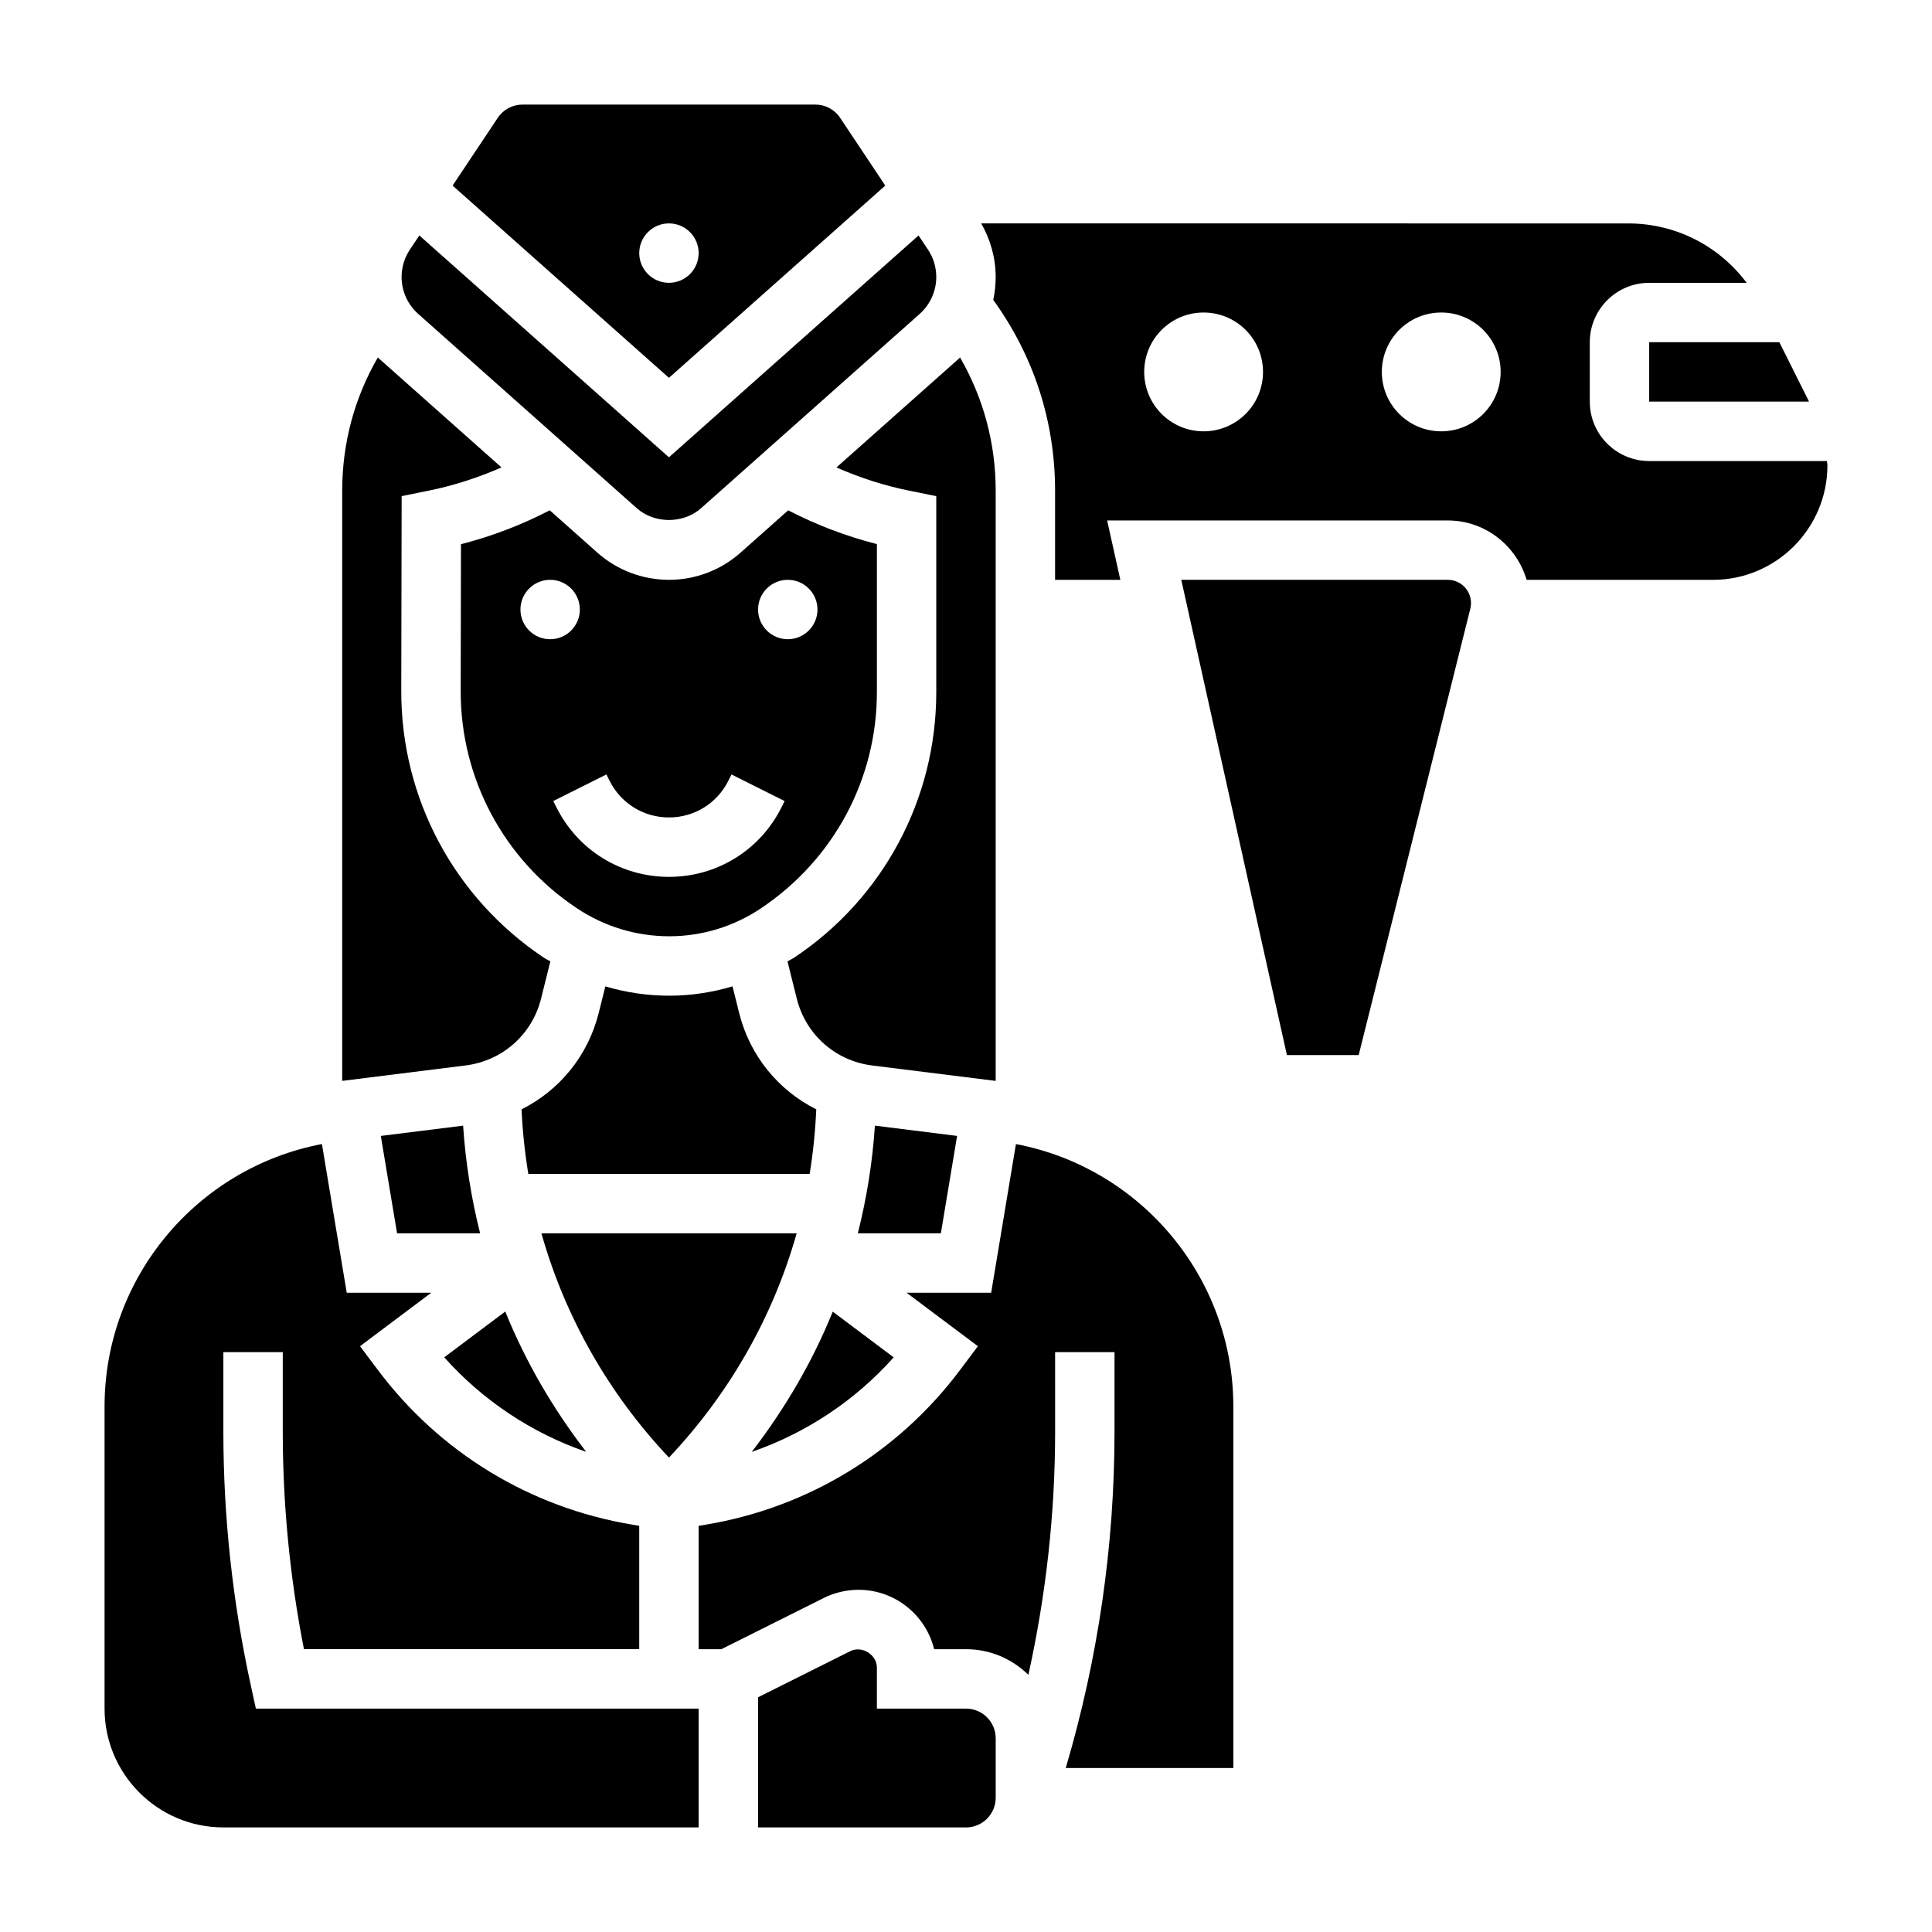
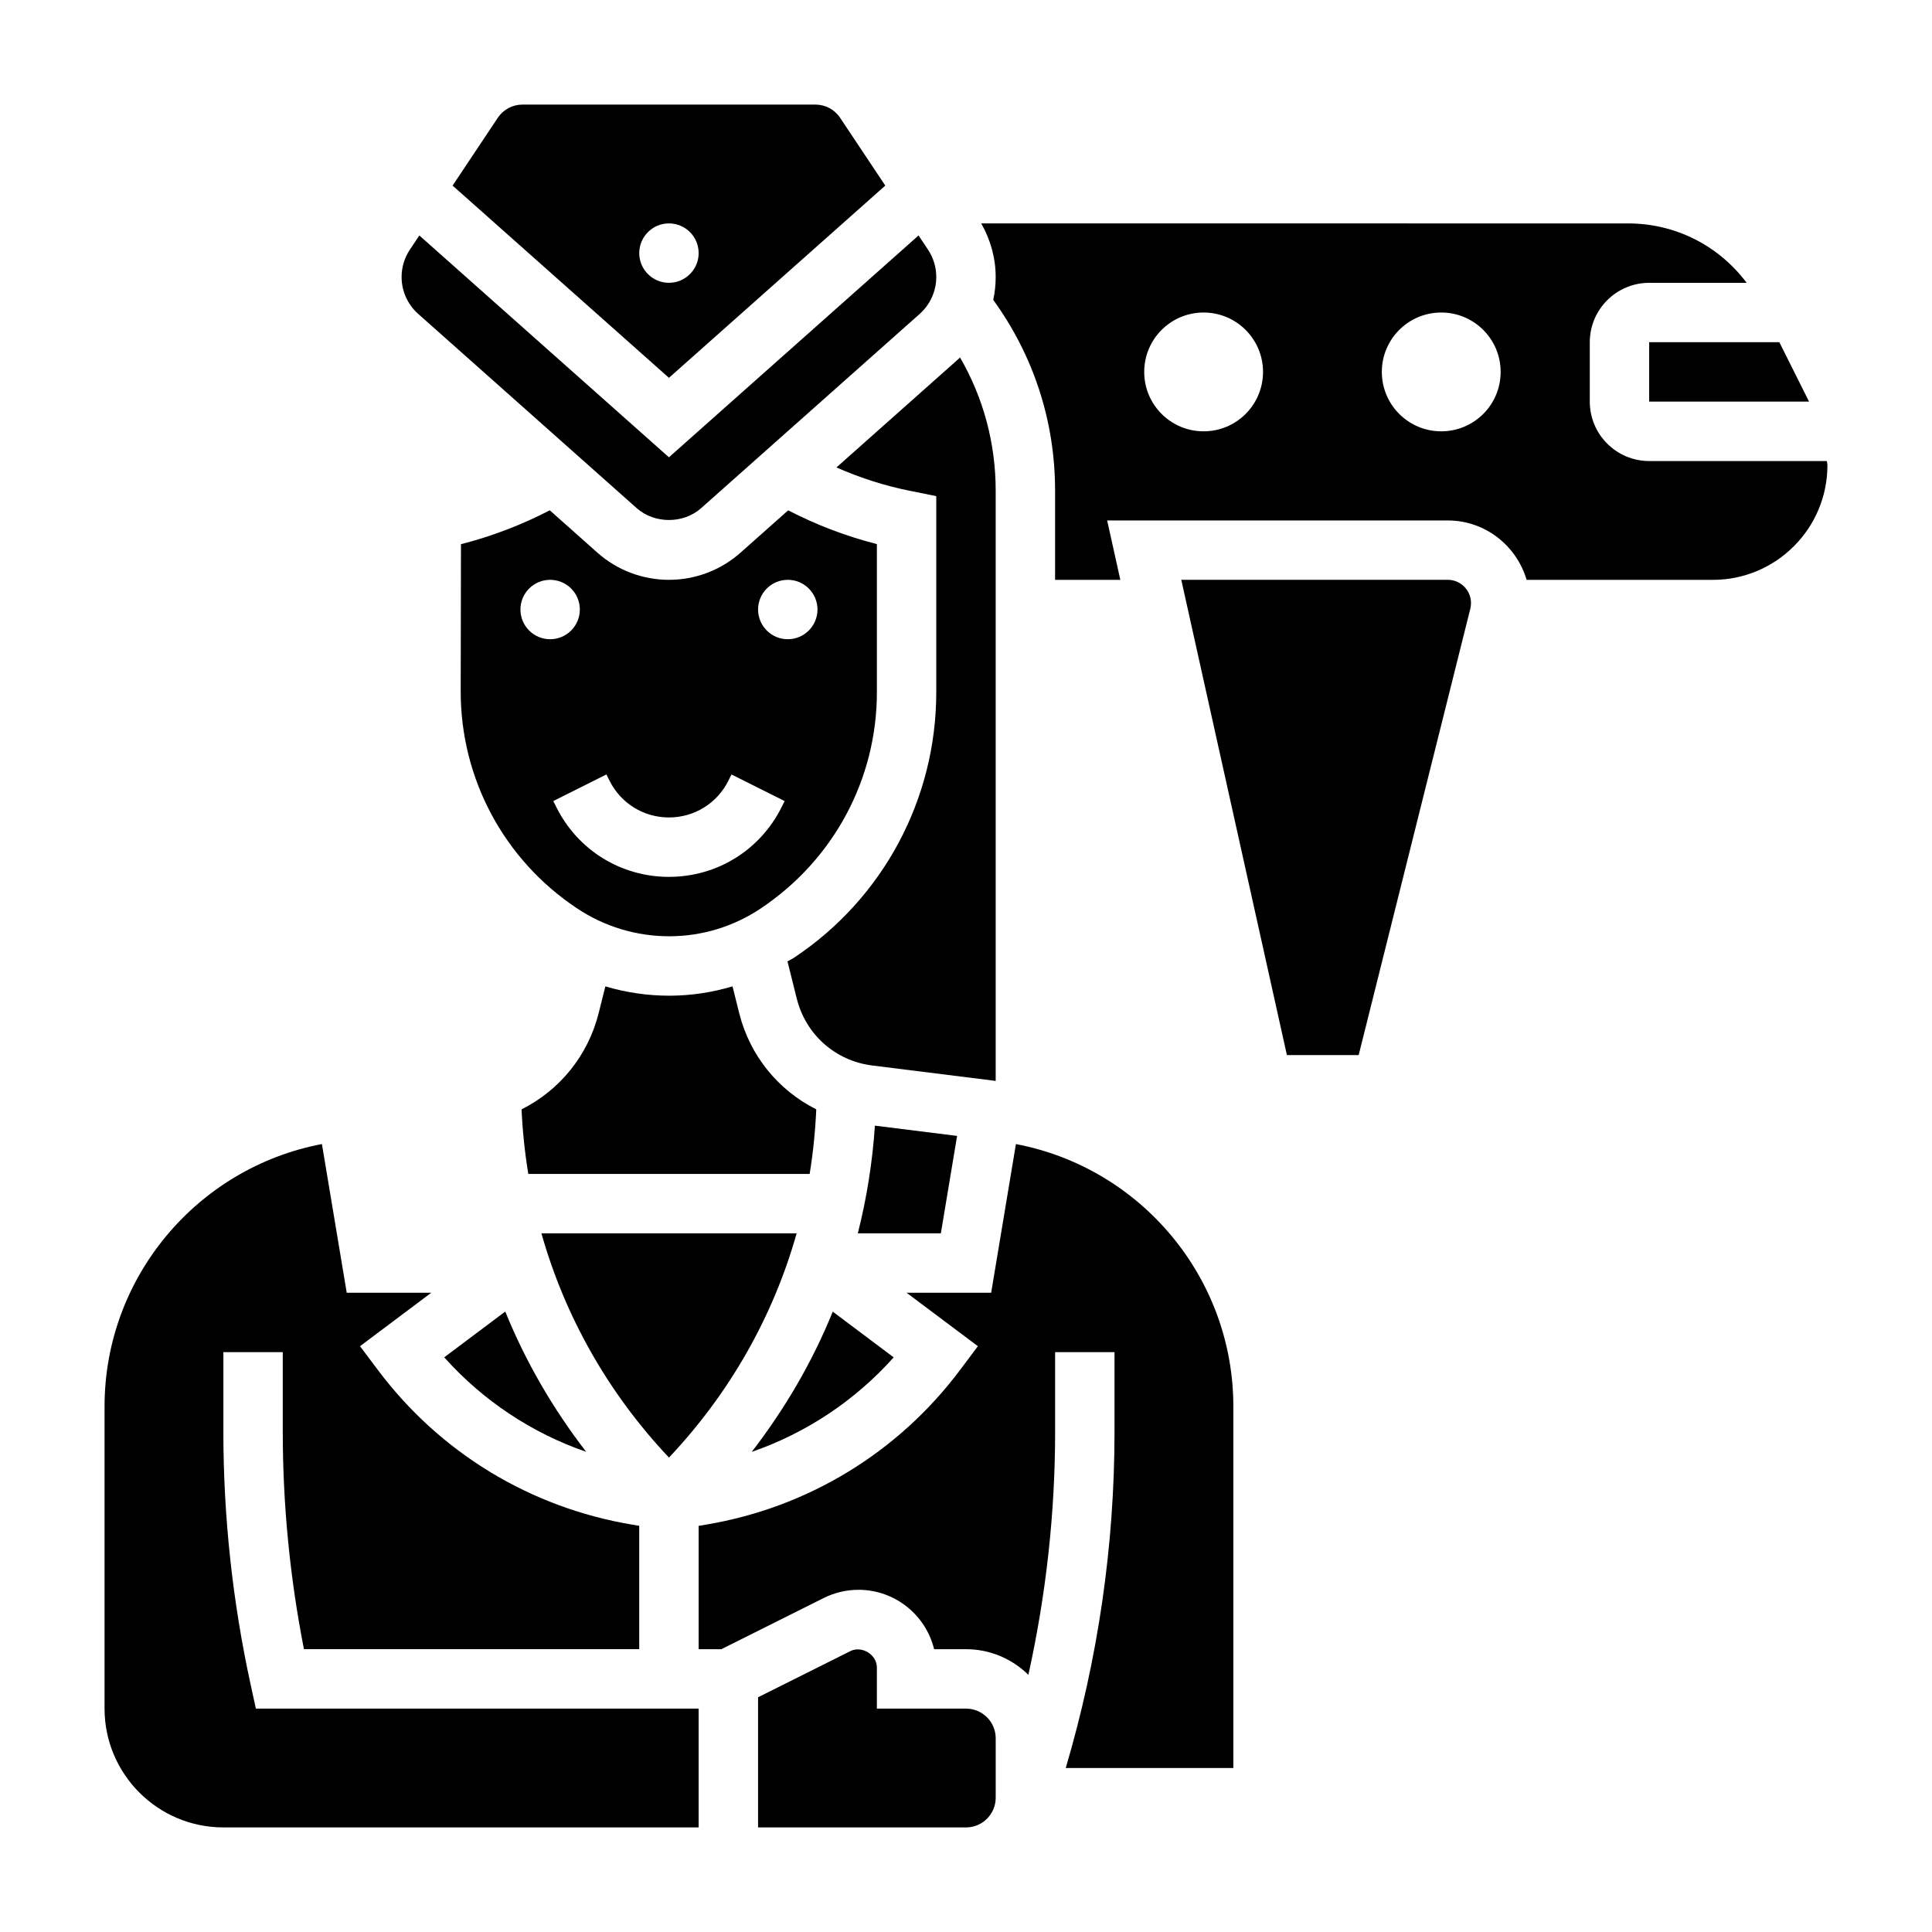
<svg xmlns="http://www.w3.org/2000/svg" fill="#000000" width="800px" height="800px" version="1.1" viewBox="144 144 512 512">
  <g>
    <path d="m321.59 392.12c8.543-0.047 16.832-2.582 23.953-7.328 19.398-12.926 30.844-34.32 30.844-57.371v-39.227c-8.359-2.141-16.145-5.148-23.516-8.949l-12.609 11.203c-5.234 4.652-11.973 7.211-18.98 7.211-7.008 0-13.746-2.559-18.98-7.211l-12.609-11.211c-7.496 3.871-15.367 6.902-23.531 8.98l-0.07 38.816c-0.086 23.207 11.422 44.762 30.773 57.656 7.32 4.879 15.758 7.43 24.488 7.43h0.238zm31.18-94.461c4.344 0 7.871 3.527 7.871 7.871s-3.527 7.871-7.871 7.871-7.871-3.527-7.871-7.871c0-4.348 3.527-7.871 7.871-7.871zm-70.848 7.871c0-4.344 3.527-7.871 7.871-7.871s7.871 3.527 7.871 7.871-3.527 7.871-7.871 7.871-7.871-3.527-7.871-7.871zm9.535 52.41-0.828-1.66 14.082-7.047 0.828 1.672c3 5.996 9.027 9.727 15.742 9.727s12.746-3.731 15.742-9.73l0.828-1.66 14.082 7.047-0.828 1.66c-5.68 11.367-17.109 18.43-29.824 18.43-12.711 0-24.141-7.062-29.824-18.438z" />
    <path d="m284.01 455.1h74.555c0.922-5.629 1.496-11.336 1.754-17.113-10.012-5.031-17.578-14.137-20.43-25.52l-1.762-7.07c-5.328 1.582-10.855 2.441-16.469 2.473h-0.316c-5.777 0-11.461-0.852-16.918-2.465l-1.762 7.055c-2.859 11.391-10.422 20.5-20.445 25.535 0.266 5.769 0.863 11.477 1.793 17.105z" />
    <path d="m364.69 491.6c-5.367 13.25-12.633 25.688-21.469 37.164 14.445-5.008 27.355-13.578 37.613-25.047z" />
    <path d="m397.64 445.03-21.781-2.723c-0.645 9.723-2.18 19.246-4.527 28.543h22.004z" />
-     <path d="m244.92 445.03 4.309 25.82h22.012c-2.348-9.297-3.863-18.82-4.512-28.543z" />
    <path d="m581.05 250.43h42.367l-7.871-15.742h-34.496z" />
    <path d="m385.04 274.05 0.781 0.156 6.301 1.277v51.957c0 28.332-14.066 54.617-37.637 70.328-0.574 0.387-1.203 0.652-1.793 1.016l2.465 9.879c2.394 9.531 10.242 16.484 19.988 17.703l32.723 4.086v-156.4c0-12.617-3.273-24.648-9.453-35.328-0.078 0.07-0.125 0.156-0.203 0.227l-32.551 28.93c6.215 2.715 12.68 4.832 19.379 6.172z" />
    <path d="m277.9 491.57-16.176 12.137c10.258 11.469 23.176 20.051 37.621 25.047-8.84-11.465-16.074-23.926-21.445-37.184z" />
    <path d="m378.61 193.18-11.973-17.965c-1.465-2.195-3.914-3.5-6.551-3.5h-77.617c-2.637 0-5.086 1.309-6.551 3.504l-11.973 17.965 57.332 50.945zm-65.203 17.895c0-4.344 3.527-7.871 7.871-7.871s7.871 3.527 7.871 7.871-3.527 7.871-7.871 7.871-7.871-3.527-7.871-7.871z" />
    <path d="m355.12 470.85h-67.637c6.242 22.082 17.719 42.383 33.801 59.426 16.098-17.066 27.602-37.355 33.836-59.426z" />
    <path d="m527.68 297.66h-70.629l27.992 125.95h19.02l29.59-118.31c0.113-0.484 0.176-0.988 0.176-1.5 0-3.383-2.766-6.144-6.148-6.144z" />
    <path d="m628.15 266.18h-47.098c-8.684 0-15.742-7.062-15.742-15.742v-15.742c0-8.684 7.062-15.742 15.742-15.742h25.828c-7.344-9.816-18.812-15.742-31.402-15.742l-171.45-0.008c2.473 4.328 3.836 9.184 3.836 14.215 0 2.055-0.219 4.078-0.645 6.055 10.695 14.785 16.387 32.156 16.387 50.578v23.617h17.293l-3.496-15.742h90.262c9.918 0 18.223 6.676 20.906 15.742h49.367c16.73 0 30.344-13.613 30.344-30.34 0-0.387-0.121-0.766-0.137-1.148zm-165.18-7.875c-8.699 0-15.742-7.047-15.742-15.742 0-8.699 7.047-15.742 15.742-15.742 8.699 0 15.742 7.047 15.742 15.742 0 8.699-7.047 15.742-15.742 15.742zm62.973 0c-8.699 0-15.742-7.047-15.742-15.742 0-8.699 7.047-15.742 15.742-15.742 8.699 0 15.742 7.047 15.742 15.742 0.004 8.699-7.043 15.742-15.742 15.742z" />
    <path d="m400 596.8h-23.617v-10.879c0.008-3.434-3.992-5.879-7.047-4.352l-24.441 12.223v34.496h55.105c4.344 0 7.871-3.527 7.871-7.871v-15.742c0-4.352-3.527-7.875-7.871-7.875z" />
    <path d="m413.23 447.19-6.562 39.398h-22.414l18.895 14.168-4.723 6.301c-16.445 21.93-40.398 36.496-67.434 41.004l-1.844 0.301v32.691h6.016l27.137-13.57c2.84-1.418 6.035-2.172 9.215-2.172 9.684 0 17.84 6.723 20.035 15.742h8.449c6.438 0 12.266 2.606 16.531 6.793 4.668-21.137 7.086-42.699 7.086-64.449l-0.004-21.062h15.742v21.066c0 30.254-4.367 60.18-12.926 89.145l44.418-0.004v-95.816c0-34.145-24.484-63.238-57.617-69.535z" />
    <path d="m312.75 278.68c4.707 4.164 12.344 4.172 17.051-0.008l57.938-51.492c2.785-2.488 4.383-6.047 4.383-9.77 0-2.59-0.762-5.094-2.188-7.25l-2.512-3.762-66.148 58.789-66.148-58.789-2.512 3.762c-1.422 2.148-2.188 4.66-2.188 7.25 0 3.731 1.598 7.289 4.394 9.77z" />
-     <path d="m287.39 408.64 2.457-9.863c-0.543-0.34-1.125-0.582-1.66-0.938-23.82-15.887-37.941-42.352-37.848-70.848l0.102-51.516 7.074-1.43c6.691-1.34 13.16-3.457 19.383-6.172l-32.543-28.93c-0.078-0.07-0.133-0.164-0.211-0.234-6.191 10.68-9.457 22.707-9.457 35.336v156.4l32.715-4.094c9.754-1.23 17.602-8.172 19.988-17.715z" />
    <path d="m210.46 590.61c-4.82-22.059-7.266-44.668-7.266-67.215v-21.062h15.742v21.066c0 19.309 1.883 38.672 5.613 57.652h88.852v-32.691l-1.828-0.309c-27.047-4.512-51.004-19.074-67.441-41.004l-4.727-6.289 18.891-14.172h-22.41l-6.574-39.398c-33.125 6.297-57.605 35.391-57.605 69.535v80.074c0 17.367 14.121 31.488 31.488 31.488h125.95v-31.488h-117.34z" />
  </g>
</svg>